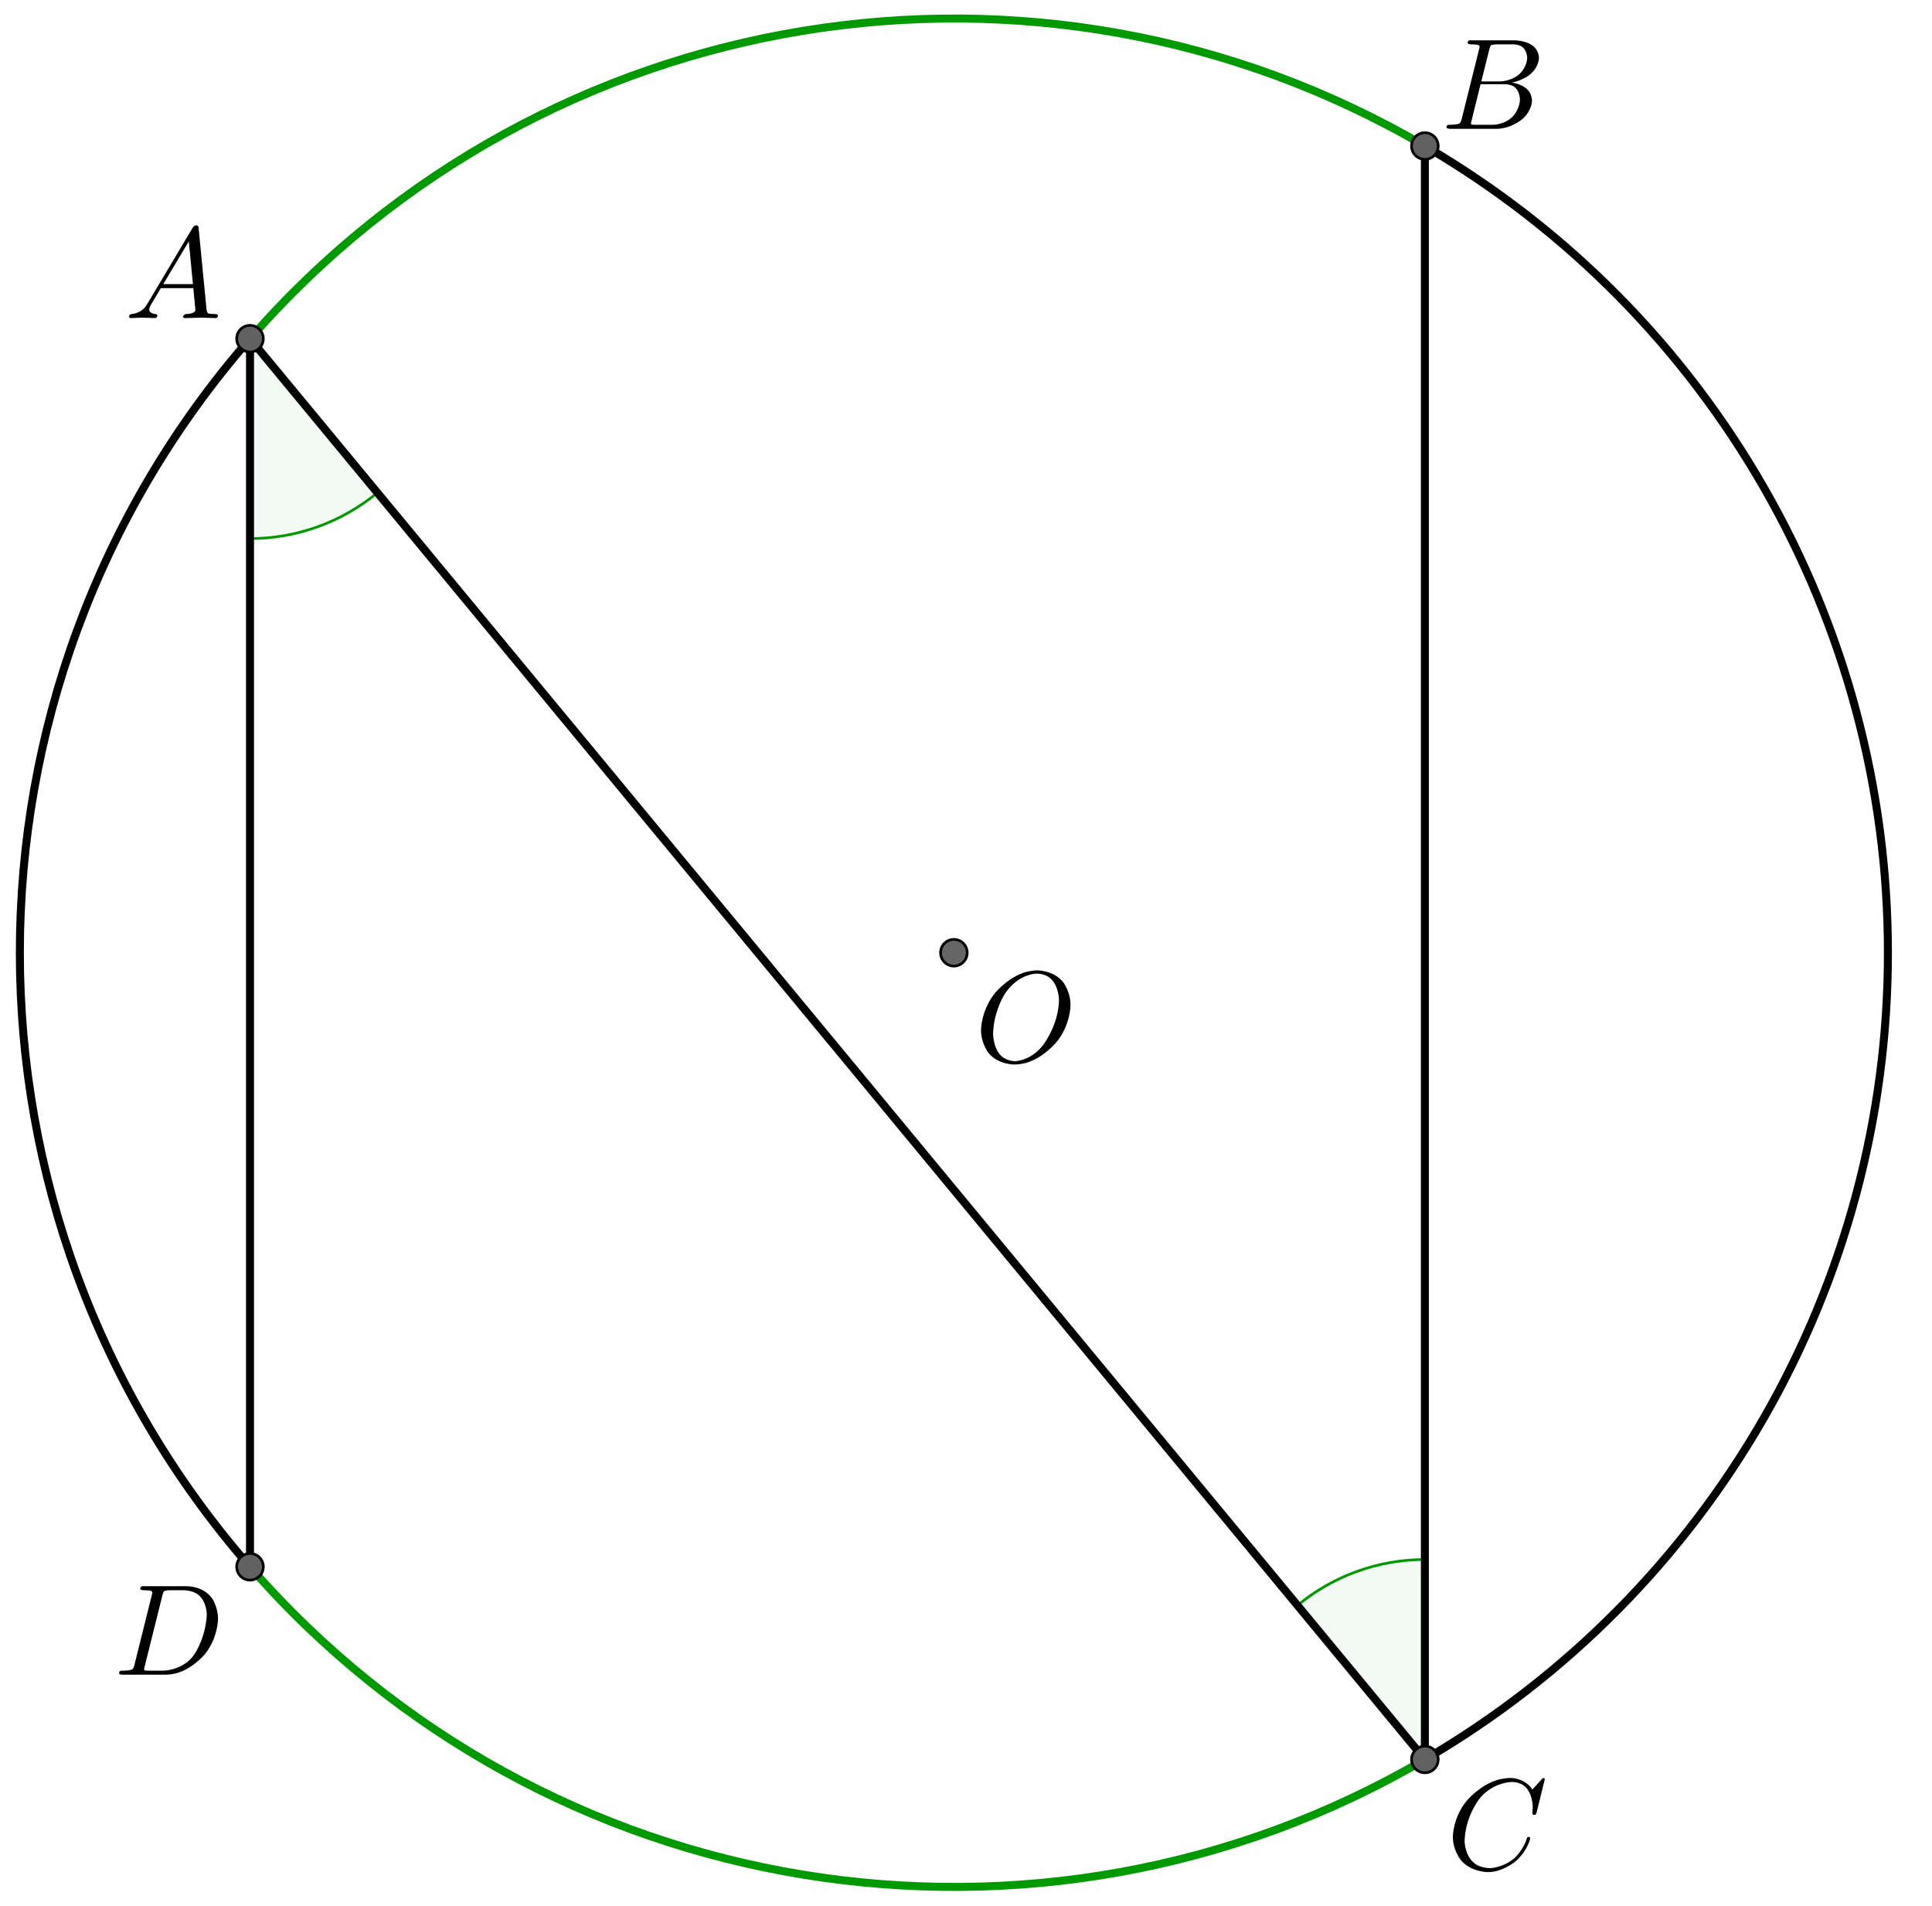
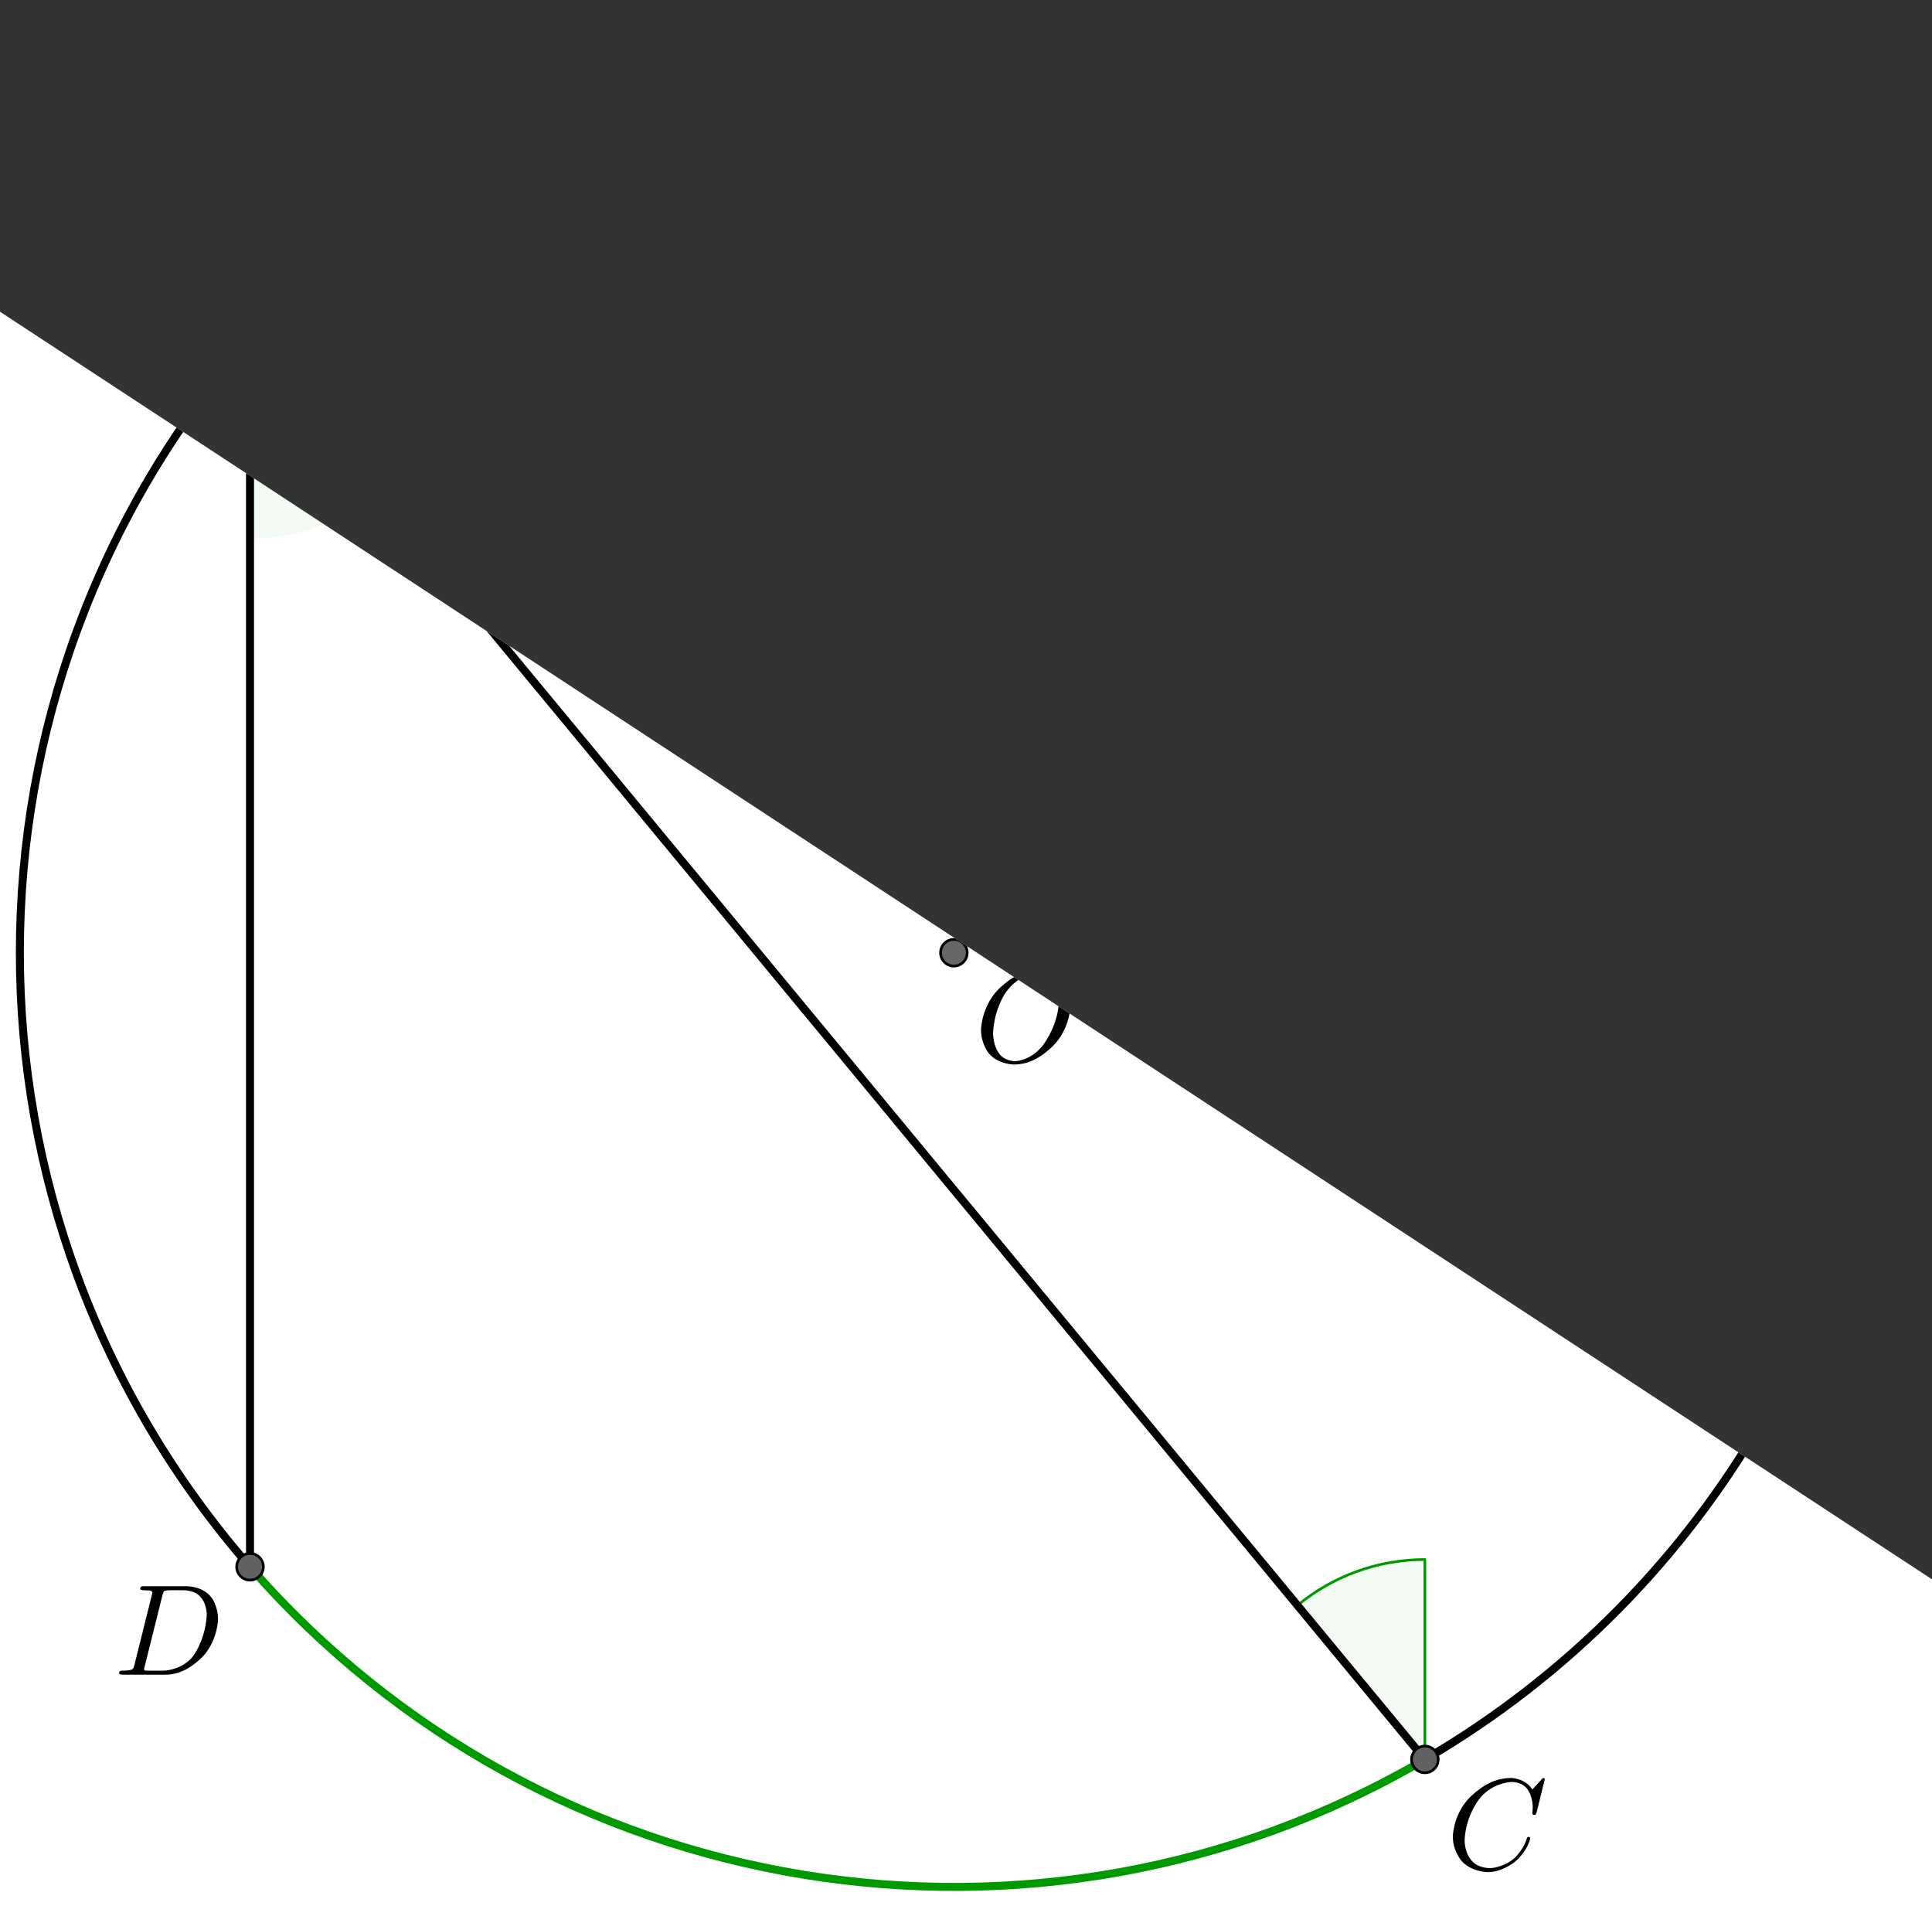
<svg xmlns="http://www.w3.org/2000/svg" version="1.1" width="2013.797pt" height="1986.492pt" viewBox="0 0 2013.797 1986.492">
  <rect x="0" y="0" width="2013.797" height="1986.492" fill="#333333" stroke="none" />
  <g>
    <clipPath id="cp0">
-       <path transform="matrix(2.778,0,0,-2.778,-600.725,1986.492)" d="M 0 0 L 1128 0 L 1128 740 L 0 740 Z " />
+       <path transform="matrix(2.778,0,0,-2.778,-600.725,1986.492)" d="M 0 0 L 1128 0 L 0 740 Z " />
    </clipPath>
    <g clip-path="url(#cp0)">
      <clipPath id="cp1">
        <path transform="matrix(2.778,0,0,2.778,-600.725,-69.064)" d="M 0 0 L 1128 0 L 1128 740 L 0 740 L 0 0 Z " />
      </clipPath>
      <g clip-path="url(#cp1)">
        <path transform="matrix(2.778,0,0,2.778,-600.725,-69.064)" d="M 0 0 L 1128 0 L 1128 741 L 0 741 L 0 0 " fill="#ffffff" />
        <path transform="matrix(2.778,0,0,2.778,-600.725,-69.064)" stroke-width="3" stroke-linecap="round" stroke-linejoin="round" fill="none" stroke="#000000" d="M 750.872 684.929 C 858.465 622.103 924.613 506.879 924.613 382.286 C 924.613 257.694 858.465 142.47 750.872 79.644 " />
-         <path transform="matrix(2.778,0,0,2.778,-600.725,-69.064)" stroke-width="3" stroke-linecap="round" stroke-linejoin="round" fill="none" stroke="#009900" d="M 750.872 79.644 C 605.626 -5.167 420.61 25.165 310.05 151.915 " />
        <path transform="matrix(2.778,0,0,2.778,-600.725,-69.064)" stroke-width="3" stroke-linecap="round" stroke-linejoin="round" fill="none" stroke="#000000" d="M 310.05 151.915 C 194.909 283.916 194.909 480.657 310.05 612.657 " />
        <path transform="matrix(2.778,0,0,2.778,-600.725,-69.064)" stroke-width="3" stroke-linecap="round" stroke-linejoin="round" fill="none" stroke="#009900" d="M 310.05 612.657 C 420.61 739.408 605.626 769.74 750.872 684.929 " />
        <path transform="matrix(2.778,0,0,2.778,-600.725,-69.064)" d="M 310.05 226.915 C 327.499 226.915 344.402 220.831 357.848 209.711 L 310.05 151.915 Z " fill="#009900" fill-opacity=".047" />
-         <path transform="matrix(2.778,0,0,2.778,-600.725,-69.064)" stroke-width="1" stroke-linecap="round" stroke-linejoin="round" fill="none" stroke="#009900" d="M 310.05 226.915 C 327.499 226.915 344.402 220.831 357.848 209.711 L 310.05 151.915 Z " />
        <path transform="matrix(2.778,0,0,2.778,-600.725,-69.064)" d="M 750.872 609.929 C 733.423 609.929 716.52 616.013 703.073 627.134 L 750.872 684.929 Z " fill="#009900" fill-opacity=".047" />
        <path transform="matrix(2.778,0,0,2.778,-600.725,-69.064)" stroke-width="1" stroke-linecap="round" stroke-linejoin="round" fill="none" stroke="#009900" d="M 750.872 609.929 C 733.423 609.929 716.52 616.013 703.073 627.134 L 750.872 684.929 Z " />
        <path transform="matrix(2.778,0,0,2.778,-600.725,-69.064)" stroke-width="3" stroke-linecap="round" stroke-linejoin="round" fill="none" stroke="#000000" d="M 310.05 151.915 L 310.05 612.657 " />
-         <path transform="matrix(2.778,0,0,2.778,-600.725,-69.064)" stroke-width="3" stroke-linecap="round" stroke-linejoin="round" fill="none" stroke="#000000" d="M 750.872 79.644 L 750.872 684.929 " />
        <path transform="matrix(2.778,0,0,2.778,-600.725,-69.064)" stroke-width="3" stroke-linecap="round" stroke-linejoin="round" fill="none" stroke="#000000" d="M 310.05 151.915 L 750.872 684.929 " />
        <path transform="matrix(2.778,0,0,2.778,-600.725,-69.064)" d="M 579.154 382.286 C 579.154 385.048 576.915 387.286 574.154 387.286 C 571.392 387.286 569.154 385.048 569.154 382.286 C 569.154 379.525 571.392 377.286 574.154 377.286 C 576.915 377.286 579.154 379.525 579.154 382.286 Z " fill="#666666" />
        <path transform="matrix(2.778,0,0,2.778,-600.725,-69.064)" stroke-width="1" stroke-linecap="round" stroke-linejoin="round" fill="none" stroke="#000000" d="M 579.154 382.286 C 579.154 385.048 576.915 387.286 574.154 387.286 C 571.392 387.286 569.154 385.048 569.154 382.286 C 569.154 379.525 571.392 377.286 574.154 377.286 C 576.915 377.286 579.154 379.525 579.154 382.286 Z " />
        <path transform="matrix(2.778,0,0,2.778,-600.725,-69.064)" d="M 315.05 151.915 C 315.05 154.677 312.811 156.915 310.05 156.915 C 307.288 156.915 305.05 154.677 305.05 151.915 C 305.05 149.154 307.288 146.915 310.05 146.915 C 312.811 146.915 315.05 149.154 315.05 151.915 Z " fill="#616161" />
        <path transform="matrix(2.778,0,0,2.778,-600.725,-69.064)" stroke-width="1" stroke-linecap="round" stroke-linejoin="round" fill="none" stroke="#000000" d="M 315.05 151.915 C 315.05 154.677 312.811 156.915 310.05 156.915 C 307.288 156.915 305.05 154.677 305.05 151.915 C 305.05 149.154 307.288 146.915 310.05 146.915 C 312.811 146.915 315.05 149.154 315.05 151.915 Z " />
        <path transform="matrix(2.778,0,0,2.778,-600.725,-69.064)" d="M 315.05 612.657 C 315.05 615.419 312.811 617.657 310.05 617.657 C 307.288 617.657 305.05 615.419 305.05 612.657 C 305.05 609.896 307.288 607.657 310.05 607.657 C 312.811 607.657 315.05 609.896 315.05 612.657 Z " fill="#616161" />
        <path transform="matrix(2.778,0,0,2.778,-600.725,-69.064)" stroke-width="1" stroke-linecap="round" stroke-linejoin="round" fill="none" stroke="#000000" d="M 315.05 612.657 C 315.05 615.419 312.811 617.657 310.05 617.657 C 307.288 617.657 305.05 615.419 305.05 612.657 C 305.05 609.896 307.288 607.657 310.05 607.657 C 312.811 607.657 315.05 609.896 315.05 612.657 Z " />
        <path transform="matrix(2.778,0,0,2.778,-600.725,-69.064)" d="M 755.872 79.644 C 755.872 82.406 753.634 84.644 750.872 84.644 C 748.111 84.644 745.872 82.406 745.872 79.644 C 745.872 76.883 748.111 74.644 750.872 74.644 C 753.634 74.644 755.872 76.883 755.872 79.644 Z " fill="#616161" />
        <path transform="matrix(2.778,0,0,2.778,-600.725,-69.064)" stroke-width="1" stroke-linecap="round" stroke-linejoin="round" fill="none" stroke="#000000" d="M 755.872 79.644 C 755.872 82.406 753.634 84.644 750.872 84.644 C 748.111 84.644 745.872 82.406 745.872 79.644 C 745.872 76.883 748.111 74.644 750.872 74.644 C 753.634 74.644 755.872 76.883 755.872 79.644 Z " />
        <path transform="matrix(2.778,0,0,2.778,-600.725,-69.064)" d="M 755.872 684.929 C 755.872 687.69 753.634 689.929 750.872 689.929 C 748.111 689.929 745.872 687.69 745.872 684.929 C 745.872 682.167 748.111 679.929 750.872 679.929 C 753.634 679.929 755.872 682.167 755.872 684.929 Z " fill="#616161" />
        <path transform="matrix(2.778,0,0,2.778,-600.725,-69.064)" stroke-width="1" stroke-linecap="round" stroke-linejoin="round" fill="none" stroke="#000000" d="M 755.872 684.929 C 755.872 687.69 753.634 689.929 750.872 689.929 C 748.111 689.929 745.872 687.69 745.872 684.929 C 745.872 682.167 748.111 679.929 750.872 679.929 C 753.634 679.929 755.872 682.167 755.872 684.929 Z " />
        <path transform="matrix(135,0,0,135,1015.942,1106.474)" d="M .74 -.436 L .74 -.436 C .74 -.436 .74 -.281 .63 -.149 C .63 -.149 .531 -.029 .398 .009 C .398 .009 .351 .022 .305 .022 C .305 .022 .18 .022 .108 -.066 C .108 -.066 .049 -.138 .049 -.245 C .049 -.245 .049 -.395 .156 -.529 C .156 -.529 .255 -.65 .388 -.69 C .388 -.69 .437 -.705 .485 -.705 C .485 -.705 .612 -.705 .684 -.613 C .684 -.613 .74 -.541 .74 -.436 M .311 -.004 L .311 -.004 C .311 -.004 .405 -.004 .492 -.088 C .492 -.088 .51 -.105 .525 -.124 C .525 -.124 .623 -.246 .646 -.415 C .646 -.415 .651 -.448 .651 -.475 C .651 -.475 .651 -.612 .559 -.661 C .559 -.661 .558 -.661 .557 -.662 C .557 -.662 .521 -.68 .479 -.68 C .479 -.68 .385 -.68 .297 -.599 C .297 -.599 .261 -.567 .233 -.524 C .233 -.524 .157 -.409 .144 -.249 C .144 -.249 .142 -.231 .142 -.217 C .142 -.217 .142 -.089 .219 -.033 C .219 -.033 .259 -.004 .311 -.004 Z " />
        <path transform="matrix(135,0,0,135,129.83,331.474)" d="M .179 -.115 L .527 -.699 C .527 -.699 .537 -.715 .553 -.716 C .553 -.716 .568 -.716 .57 -.706 C .57 -.706 .571 -.703 .572 -.692 L .633 -.067 C .633 -.067 .636 -.042 .645 -.037 L .646 -.037 L .646 -.036 C .646 -.036 .658 -.031 .698 -.031 C .698 -.031 .72 -.031 .721 -.02 C .721 -.02 .721 0 .703 0 L .591 -.003 L .59 -.003 L .466 0 L .465 0 C .465 0 .451 0 .451 -.011 C .451 -.011 .459 -.03 .475 -.031 C .475 -.031 .547 -.031 .547 -.064 C .547 -.064 .547 -.063 .531 -.231 L .28 -.231 L .204 -.103 C .204 -.103 .19 -.078 .19 -.066 C .19 -.066 .19 -.035 .237 -.031 C .237 -.031 .253 -.031 .253 -.019 C .253 -.019 .253 0 .234 0 L .138 -.003 L .134 -.003 L .05 0 L .048 0 C .048 0 .035 0 .035 -.011 C .035 -.011 .035 -.029 .05 -.03 L .05 -.031 L .056 -.031 C .056 -.031 .119 -.035 .159 -.085 C .159 -.085 .169 -.098 .179 -.115 M .299 -.262 L .528 -.262 L .496 -.592 L .299 -.262 Z " />
        <path transform="matrix(135,0,0,135,1502.053,134.252)" d="M .16 -.078 L .294 -.615 C .294 -.615 .298 -.631 .298 -.634 C .298 -.634 .298 -.646 .282 -.649 L .281 -.649 L .28 -.649 C .28 -.649 .277 -.649 .271 -.65 C .271 -.65 .254 -.652 .233 -.652 C .233 -.652 .207 -.652 .205 -.663 C .205 -.663 .205 -.681 .22 -.683 L .221 -.683 L .222 -.683 L .234 -.683 L .57 -.683 C .57 -.683 .685 -.683 .734 -.615 C .734 -.615 .756 -.583 .756 -.545 C .756 -.545 .756 -.464 .666 -.404 C .666 -.404 .665 -.404 .664 -.403 C .664 -.403 .611 -.369 .547 -.357 C .547 -.357 .649 -.345 .687 -.277 C .687 -.277 .702 -.249 .702 -.216 C .702 -.216 .702 -.143 .632 -.079 L .631 -.078 C .631 -.078 .545 0 .426 0 L .069 0 C .069 0 .044 0 .042 -.011 C .042 -.011 .042 -.029 .057 -.031 L .069 -.031 C .069 -.031 .134 -.031 .147 -.045 C .147 -.045 .153 -.052 .159 -.073 C .159 -.073 .159 -.074 .16 -.078 M .311 -.366 L .457 -.366 C .457 -.366 .556 -.366 .62 -.438 C .62 -.438 .665 -.489 .665 -.549 C .665 -.549 .665 -.622 .605 -.644 C .605 -.644 .584 -.652 .556 -.652 L .427 -.652 C .427 -.652 .391 -.652 .383 -.642 L .383 -.641 L .382 -.641 L .382 -.64 C .382 -.64 .378 -.634 .373 -.614 L .311 -.366 M .266 -.031 L .402 -.031 C .402 -.031 .498 -.031 .561 -.103 C .561 -.103 .609 -.159 .609 -.227 C .609 -.227 .609 -.3 .557 -.33 C .557 -.33 .531 -.344 .494 -.344 L .305 -.344 L .236 -.065 C .236 -.065 .231 -.047 .231 -.042 C .231 -.042 .231 -.034 .24 -.032 L .244 -.032 C .244 -.032 .25 -.031 .266 -.031 Z " />
        <path transform="matrix(135,0,0,135,1507.608,1948.141)" d="M .76 -.695 L .697 -.44 C .697 -.44 .692 -.422 .687 -.421 L .686 -.42 L .679 -.42 C .679 -.42 .664 -.42 .664 -.43 L .667 -.479 L .667 -.481 C .667 -.481 .667 -.605 .589 -.652 L .588 -.653 C .588 -.653 .553 -.674 .506 -.674 C .506 -.674 .4 -.674 .305 -.595 C .305 -.595 .281 -.576 .262 -.553 C .262 -.553 .167 -.442 .145 -.271 C .145 -.271 .141 -.24 .141 -.217 C .141 -.217 .141 -.077 .247 -.028 C .247 -.028 .288 -.009 .337 -.009 C .337 -.009 .431 -.009 .521 -.082 C .521 -.082 .591 -.141 .622 -.24 C .622 -.24 .624 -.25 .635 -.25 C .635 -.25 .647 -.25 .647 -.24 C .647 -.24 .647 -.222 .624 -.176 C .624 -.176 .593 -.113 .537 -.064 C .537 -.064 .438 .022 .321 .022 C .321 .022 .193 .022 .116 -.066 C .116 -.066 .05 -.141 .05 -.252 C .05 -.252 .05 -.401 .159 -.531 C .159 -.531 .26 -.652 .398 -.691 C .398 -.691 .449 -.705 .498 -.705 C .498 -.705 .607 -.705 .664 -.616 L .734 -.693 C .734 -.693 .746 -.705 .749 -.705 C .749 -.705 .76 -.705 .76 -.695 Z " />
        <path transform="matrix(135,0,0,135,118.719,1745.363)" d="M .159 -.078 L .159 -.078 L .293 -.615 C .293 -.615 .297 -.631 .297 -.634 C .297 -.634 .297 -.646 .281 -.649 L .28 -.649 C .28 -.649 .278 -.65 .275 -.65 C .275 -.65 .251 -.652 .232 -.652 C .232 -.652 .206 -.652 .204 -.66 C .204 -.66 .203 -.662 .203 -.664 C .203 -.664 .203 -.681 .22 -.683 L .233 -.683 L .569 -.683 C .569 -.683 .699 -.683 .763 -.582 C .763 -.582 .804 -.518 .804 -.43 C .804 -.43 .804 -.285 .703 -.159 C .703 -.159 .607 -.042 .477 -.01 C .477 -.01 .438 0 .399 0 L .068 0 C .068 0 .043 0 .041 -.008 C .041 -.008 .04 -.009 .04 -.012 C .04 -.012 .04 -.029 .056 -.031 L .068 -.031 C .068 -.031 .133 -.031 .146 -.045 C .146 -.045 .152 -.052 .158 -.073 C .158 -.073 .158 -.074 .159 -.078 M .375 -.614 L .238 -.065 C .238 -.065 .233 -.047 .233 -.042 C .233 -.042 .233 -.034 .242 -.032 L .246 -.032 C .246 -.032 .252 -.031 .268 -.031 L .381 -.031 C .381 -.031 .505 -.031 .595 -.124 C .595 -.124 .604 -.134 .612 -.144 C .612 -.144 .692 -.248 .713 -.416 C .713 -.416 .717 -.447 .717 -.467 C .717 -.467 .717 -.601 .612 -.639 C .612 -.639 .578 -.652 .536 -.652 L .429 -.652 C .429 -.652 .393 -.652 .385 -.642 L .385 -.641 L .384 -.641 L .384 -.64 C .384 -.64 .38 -.634 .375 -.614 Z " />
      </g>
    </g>
  </g>
</svg>